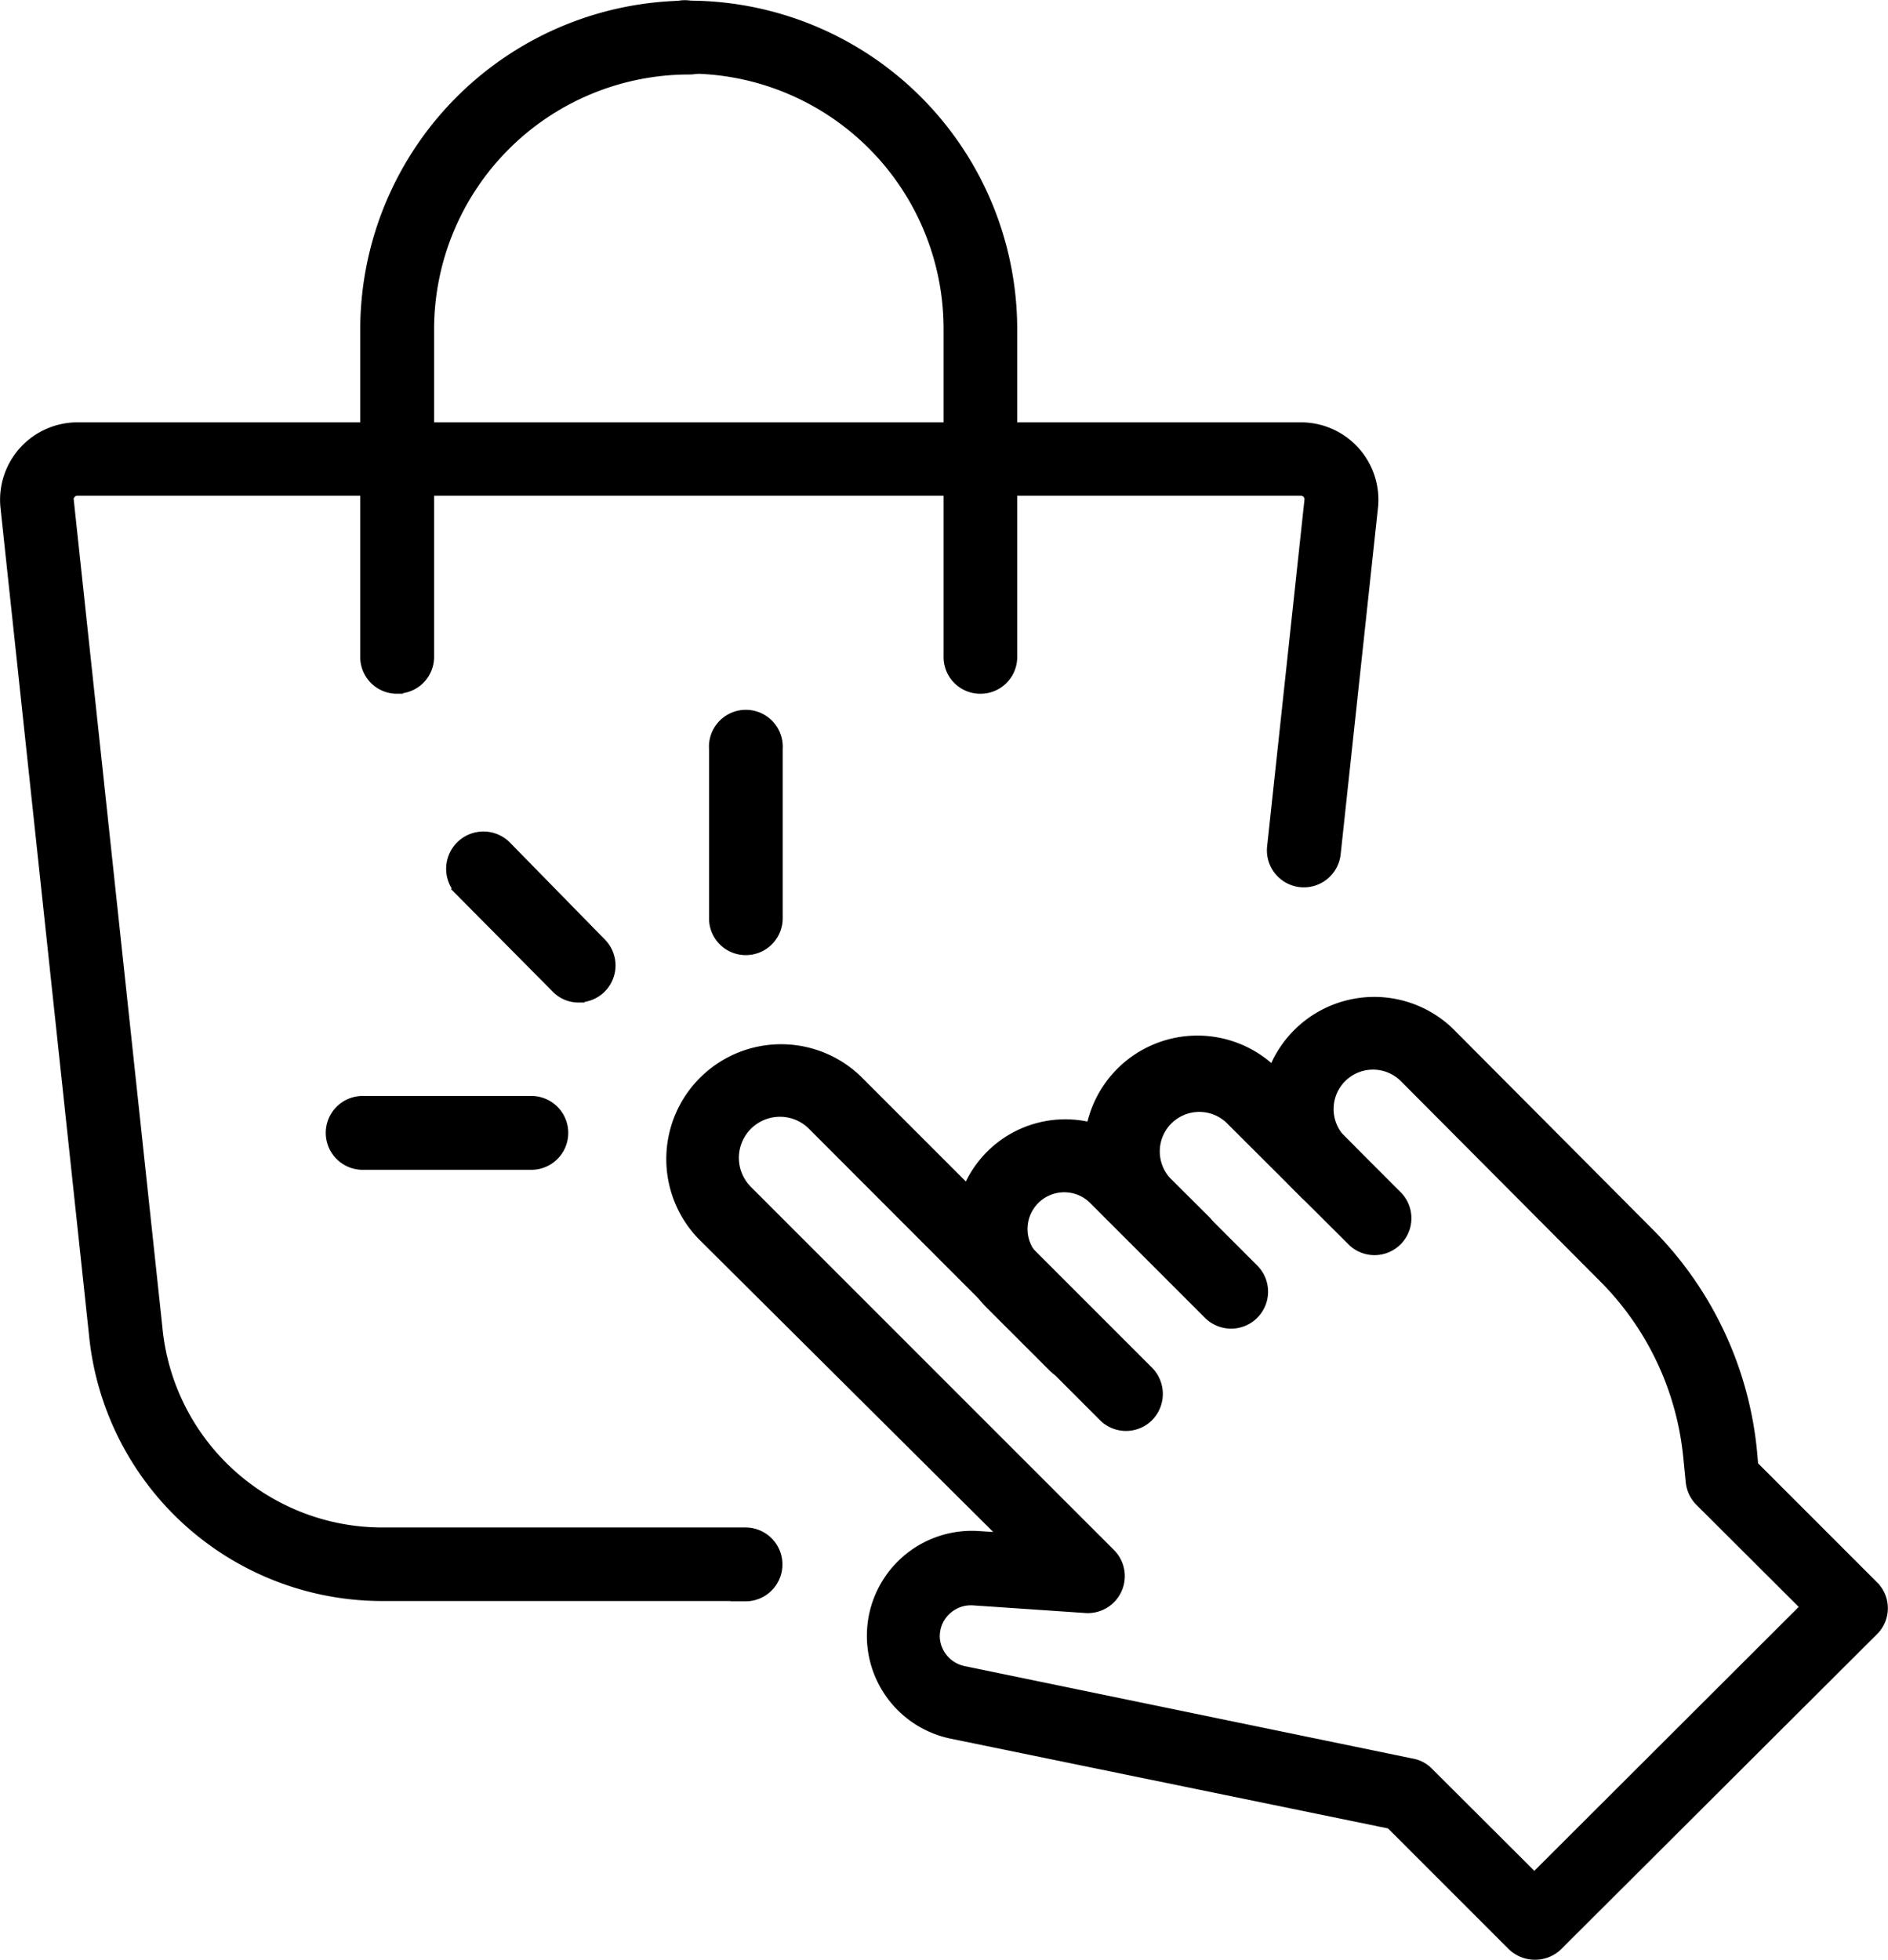
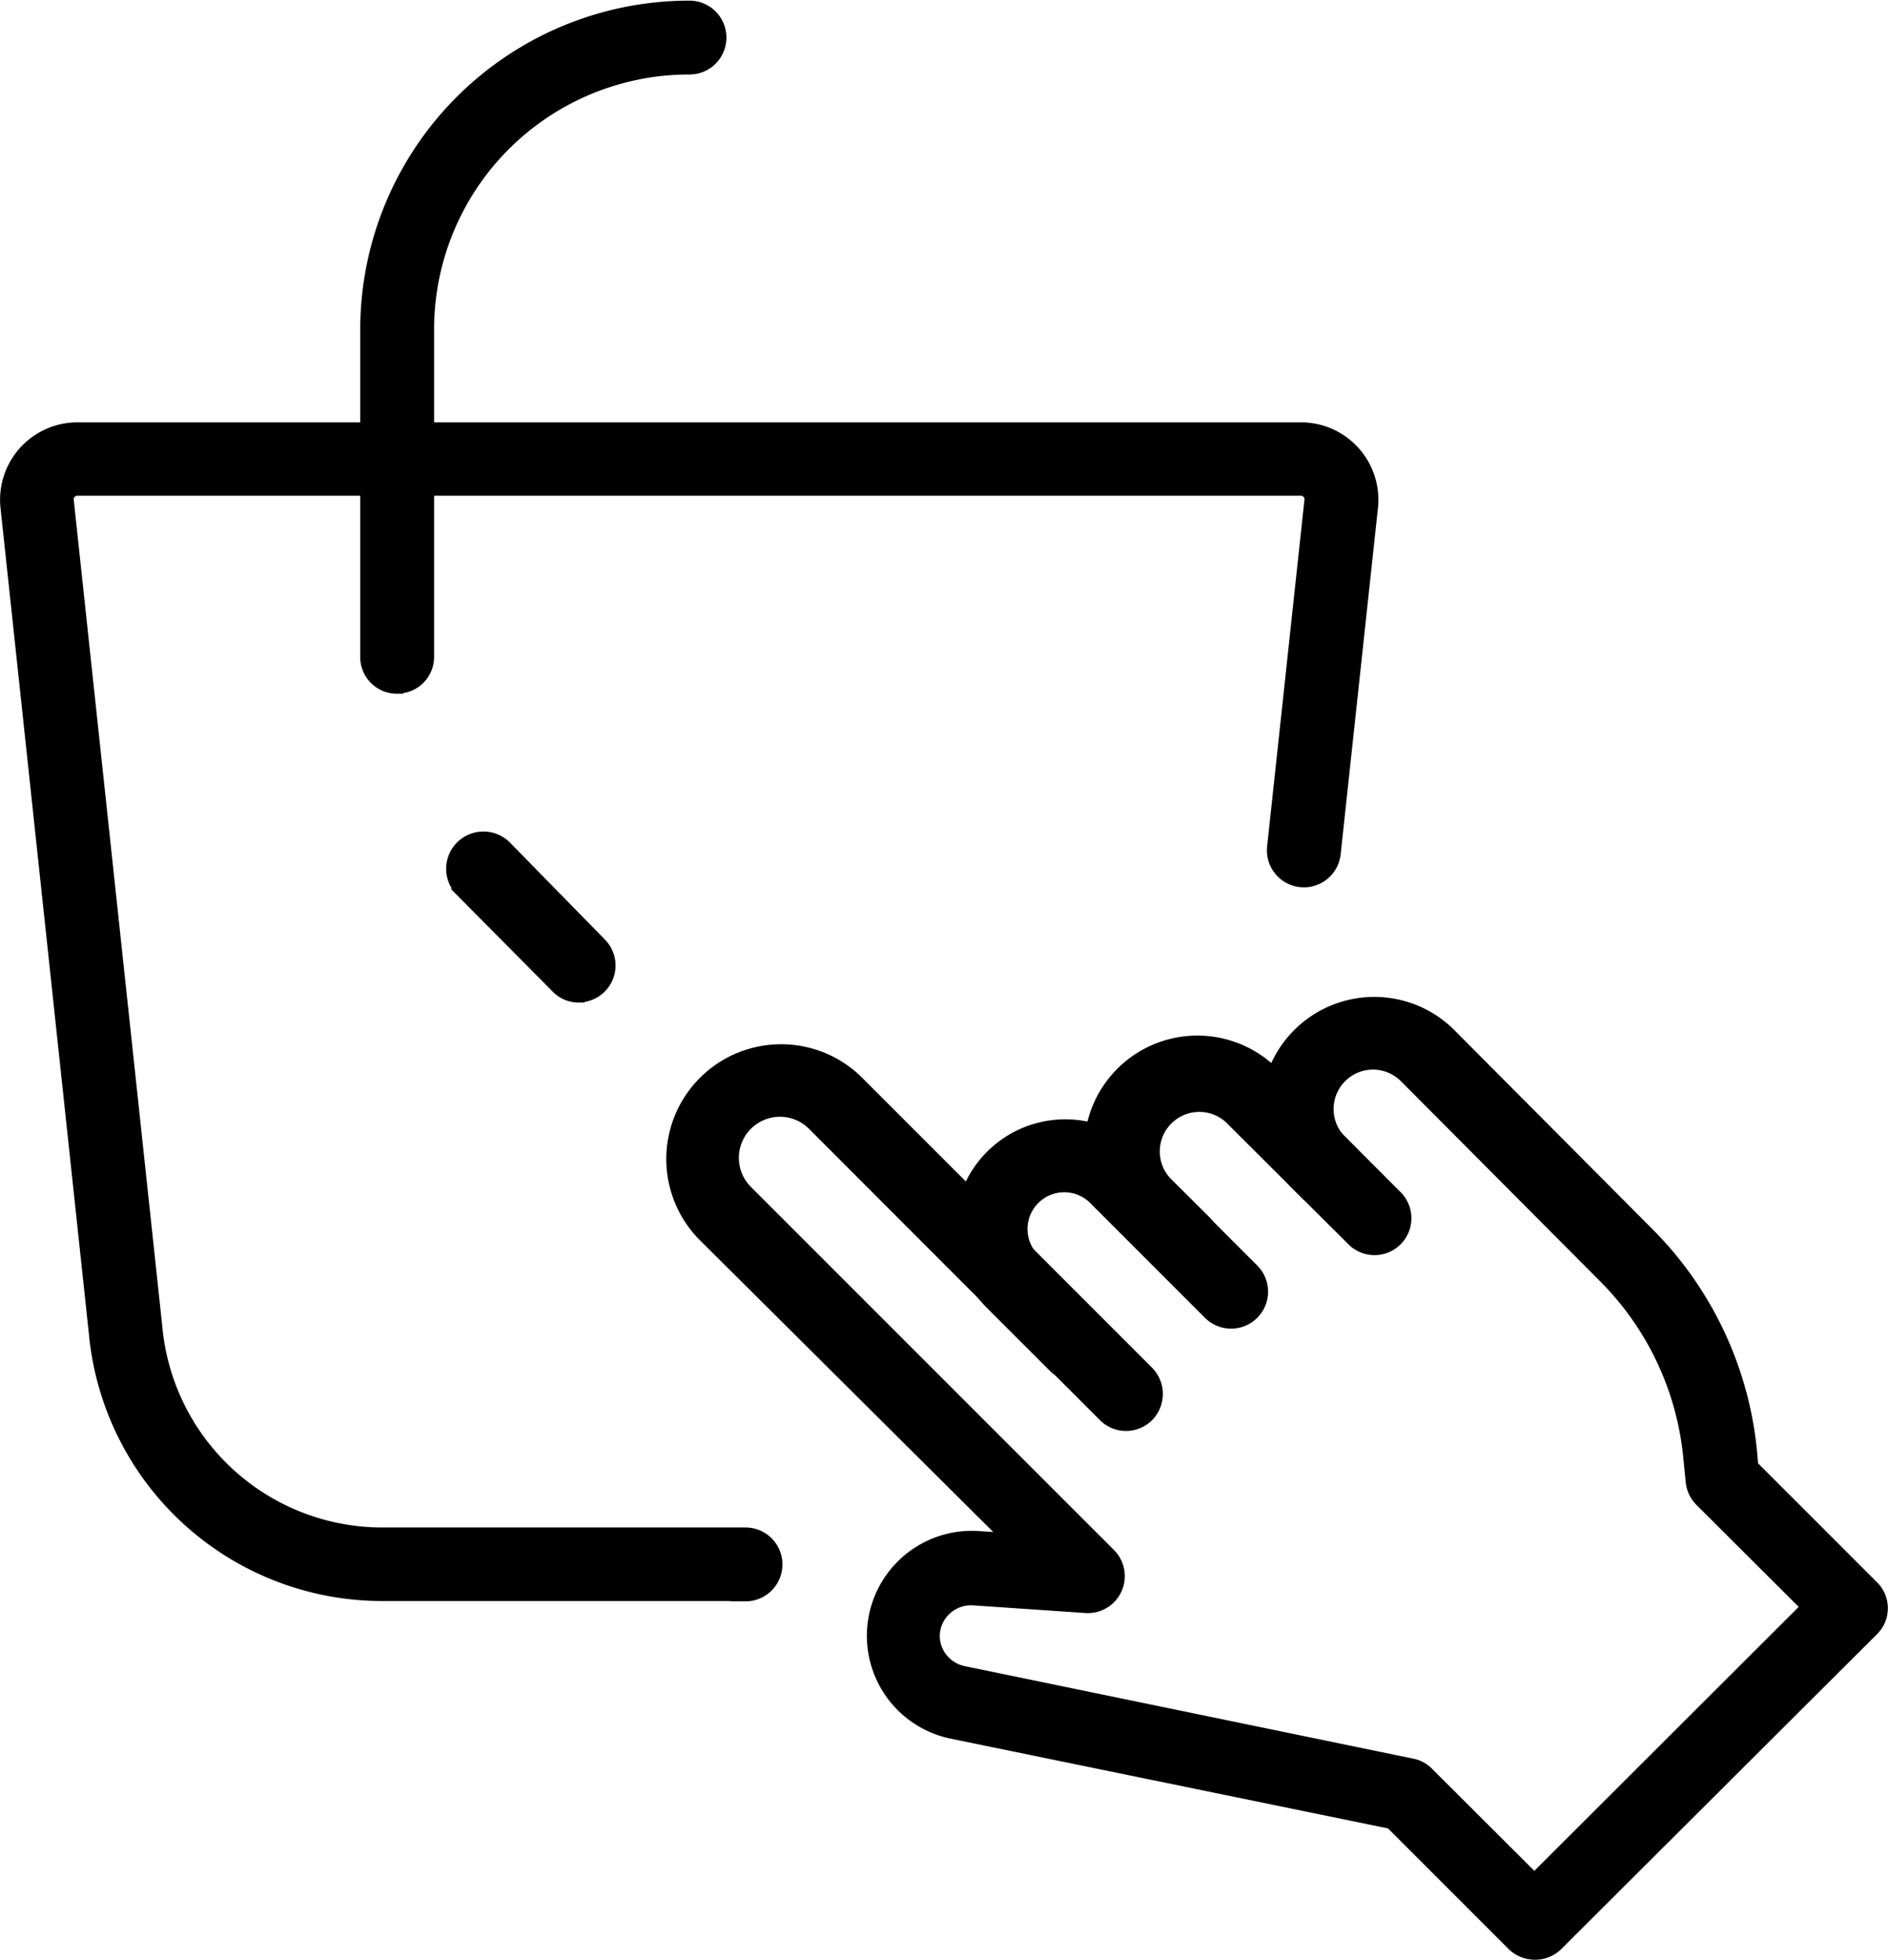
<svg xmlns="http://www.w3.org/2000/svg" width="35.356" height="36.695" viewBox="0 0 35.356 36.695">
  <g id="noun-click-order-4713706" transform="translate(-9.386 -7.827)">
    <path id="Path_36835" data-name="Path 36835" d="M54.484,68.767a.559.559,0,0,1-.386-.16L51.811,66.32l-8.23-1.689a1.816,1.816,0,0,1,.489-3.591l.663.043-5.8-5.769a2,2,0,0,1,2.828-2.828l5.453,5.453a.55.55,0,0,1,0,.767.541.541,0,0,1-.767,0L41,53.252a.919.919,0,0,0-1.3,1.3l6.8,6.8a.542.542,0,0,1-.42.923l-2.1-.143a.736.736,0,0,0-.576.217.723.723,0,0,0-.208.576.736.736,0,0,0,.585.641l8.4,1.733a.511.511,0,0,1,.273.147l2.023,2.018,5.163-5.154-2.023-2.018a.546.546,0,0,1-.156-.334l-.043-.433a5.57,5.57,0,0,0-1.607-3.422L52.084,52.36a.888.888,0,1,0-1.256,1.256l.134.134a.541.541,0,1,1-.767.762l-.134-.134a1.971,1.971,0,0,1,2.789-2.785L56.58,55.34A6.666,6.666,0,0,1,58.5,59.429l.022.26,2.265,2.265a.533.533,0,0,1,0,.762l-5.925,5.908A.55.55,0,0,1,54.484,68.767Z" transform="translate(-16.358 -24.395)" stroke="#000" stroke-width="0.3" />
    <path id="Path_36836" data-name="Path 36836" d="M52.929,60.969a.537.537,0,0,1-.381-.156L51.374,59.64a1.92,1.92,0,1,1,2.716-2.716l2.131,2.131a.542.542,0,1,1-.767.767l-2.131-2.131a.838.838,0,1,0-1.182,1.187l1.174,1.169a.539.539,0,0,1-.385.923Z" transform="translate(-23.397 -27.426)" stroke="#000" stroke-width="0.3" />
    <path id="Path_36837" data-name="Path 36837" d="M58.119,57.009a.554.554,0,0,1-.386-.156l-.68-.684a1.971,1.971,0,1,1,2.785-2.785L62.1,55.649a.541.541,0,0,1-.762.767l-2.265-2.257a.89.89,0,1,0-1.26,1.256l.684.68a.541.541,0,0,1-.381.923Z" transform="translate(-26.578 -25.38)" stroke="#000" stroke-width="0.3" />
    <path id="Path_36838" data-name="Path 36838" d="M31.154,46.821a.524.524,0,0,1-.381-.16l-1.8-1.815a.548.548,0,0,1,.793-.758L31.54,45.9a.541.541,0,0,1-.385.918Z" transform="translate(-10.93 -20.372)" stroke="#000" stroke-width="0.3" />
-     <path id="Path_36839" data-name="Path 36839" d="M27.319,56.433H24.161a.541.541,0,1,1,0-1.083h3.158a.541.541,0,1,1,0,1.083Z" transform="translate(-7.983 -26.852)" stroke="#000" stroke-width="0.3" />
-     <path id="Path_36840" data-name="Path 36840" d="M40.724,42.94a.537.537,0,0,1-.537-.541V39.228a.541.541,0,1,1,1.079,0v3.153a.541.541,0,0,1-.541.559Z" transform="translate(-17.373 -17.379)" stroke="#000" stroke-width="0.3" />
    <path id="Path_36841" data-name="Path 36841" d="M25.651,20.678a.537.537,0,0,1-.541-.55V13.986A6.012,6.012,0,0,1,31.126,8a.541.541,0,0,1,0,1.083,4.925,4.925,0,0,0-4.933,4.9v6.142a.537.537,0,0,1-.541.55Z" transform="translate(-8.828 -0.011)" stroke="#000" stroke-width="0.3" />
    <path id="Path_36842" data-name="Path 36842" d="M23.351,48h-6.8A5.367,5.367,0,0,1,11.2,43.135L9.543,27.651h0a1.3,1.3,0,0,1,1.3-1.421h22.9a1.3,1.3,0,0,1,1.3,1.421h0l-.7,6.5a.542.542,0,0,1-1.079-.113l.7-6.5a.217.217,0,0,0-.212-.234H10.833a.2.2,0,0,0-.16.074.191.191,0,0,0-.056.16l1.659,15.485h0a4.288,4.288,0,0,0,4.271,3.9h6.8a.541.541,0,1,1,0,1.083Z" transform="translate(0 -10.345)" stroke="#000" stroke-width="0.3" />
-     <path id="Path_36843" data-name="Path 36843" d="M43.61,20.667a.537.537,0,0,1-.537-.55V13.975a4.929,4.929,0,0,0-4.907-4.92.541.541,0,1,1,0-1.066,6.008,6.008,0,0,1,5.986,5.986v6.142a.537.537,0,0,1-.541.55Z" transform="translate(-15.867 0)" stroke="#000" stroke-width="0.3" />
  </g>
</svg>